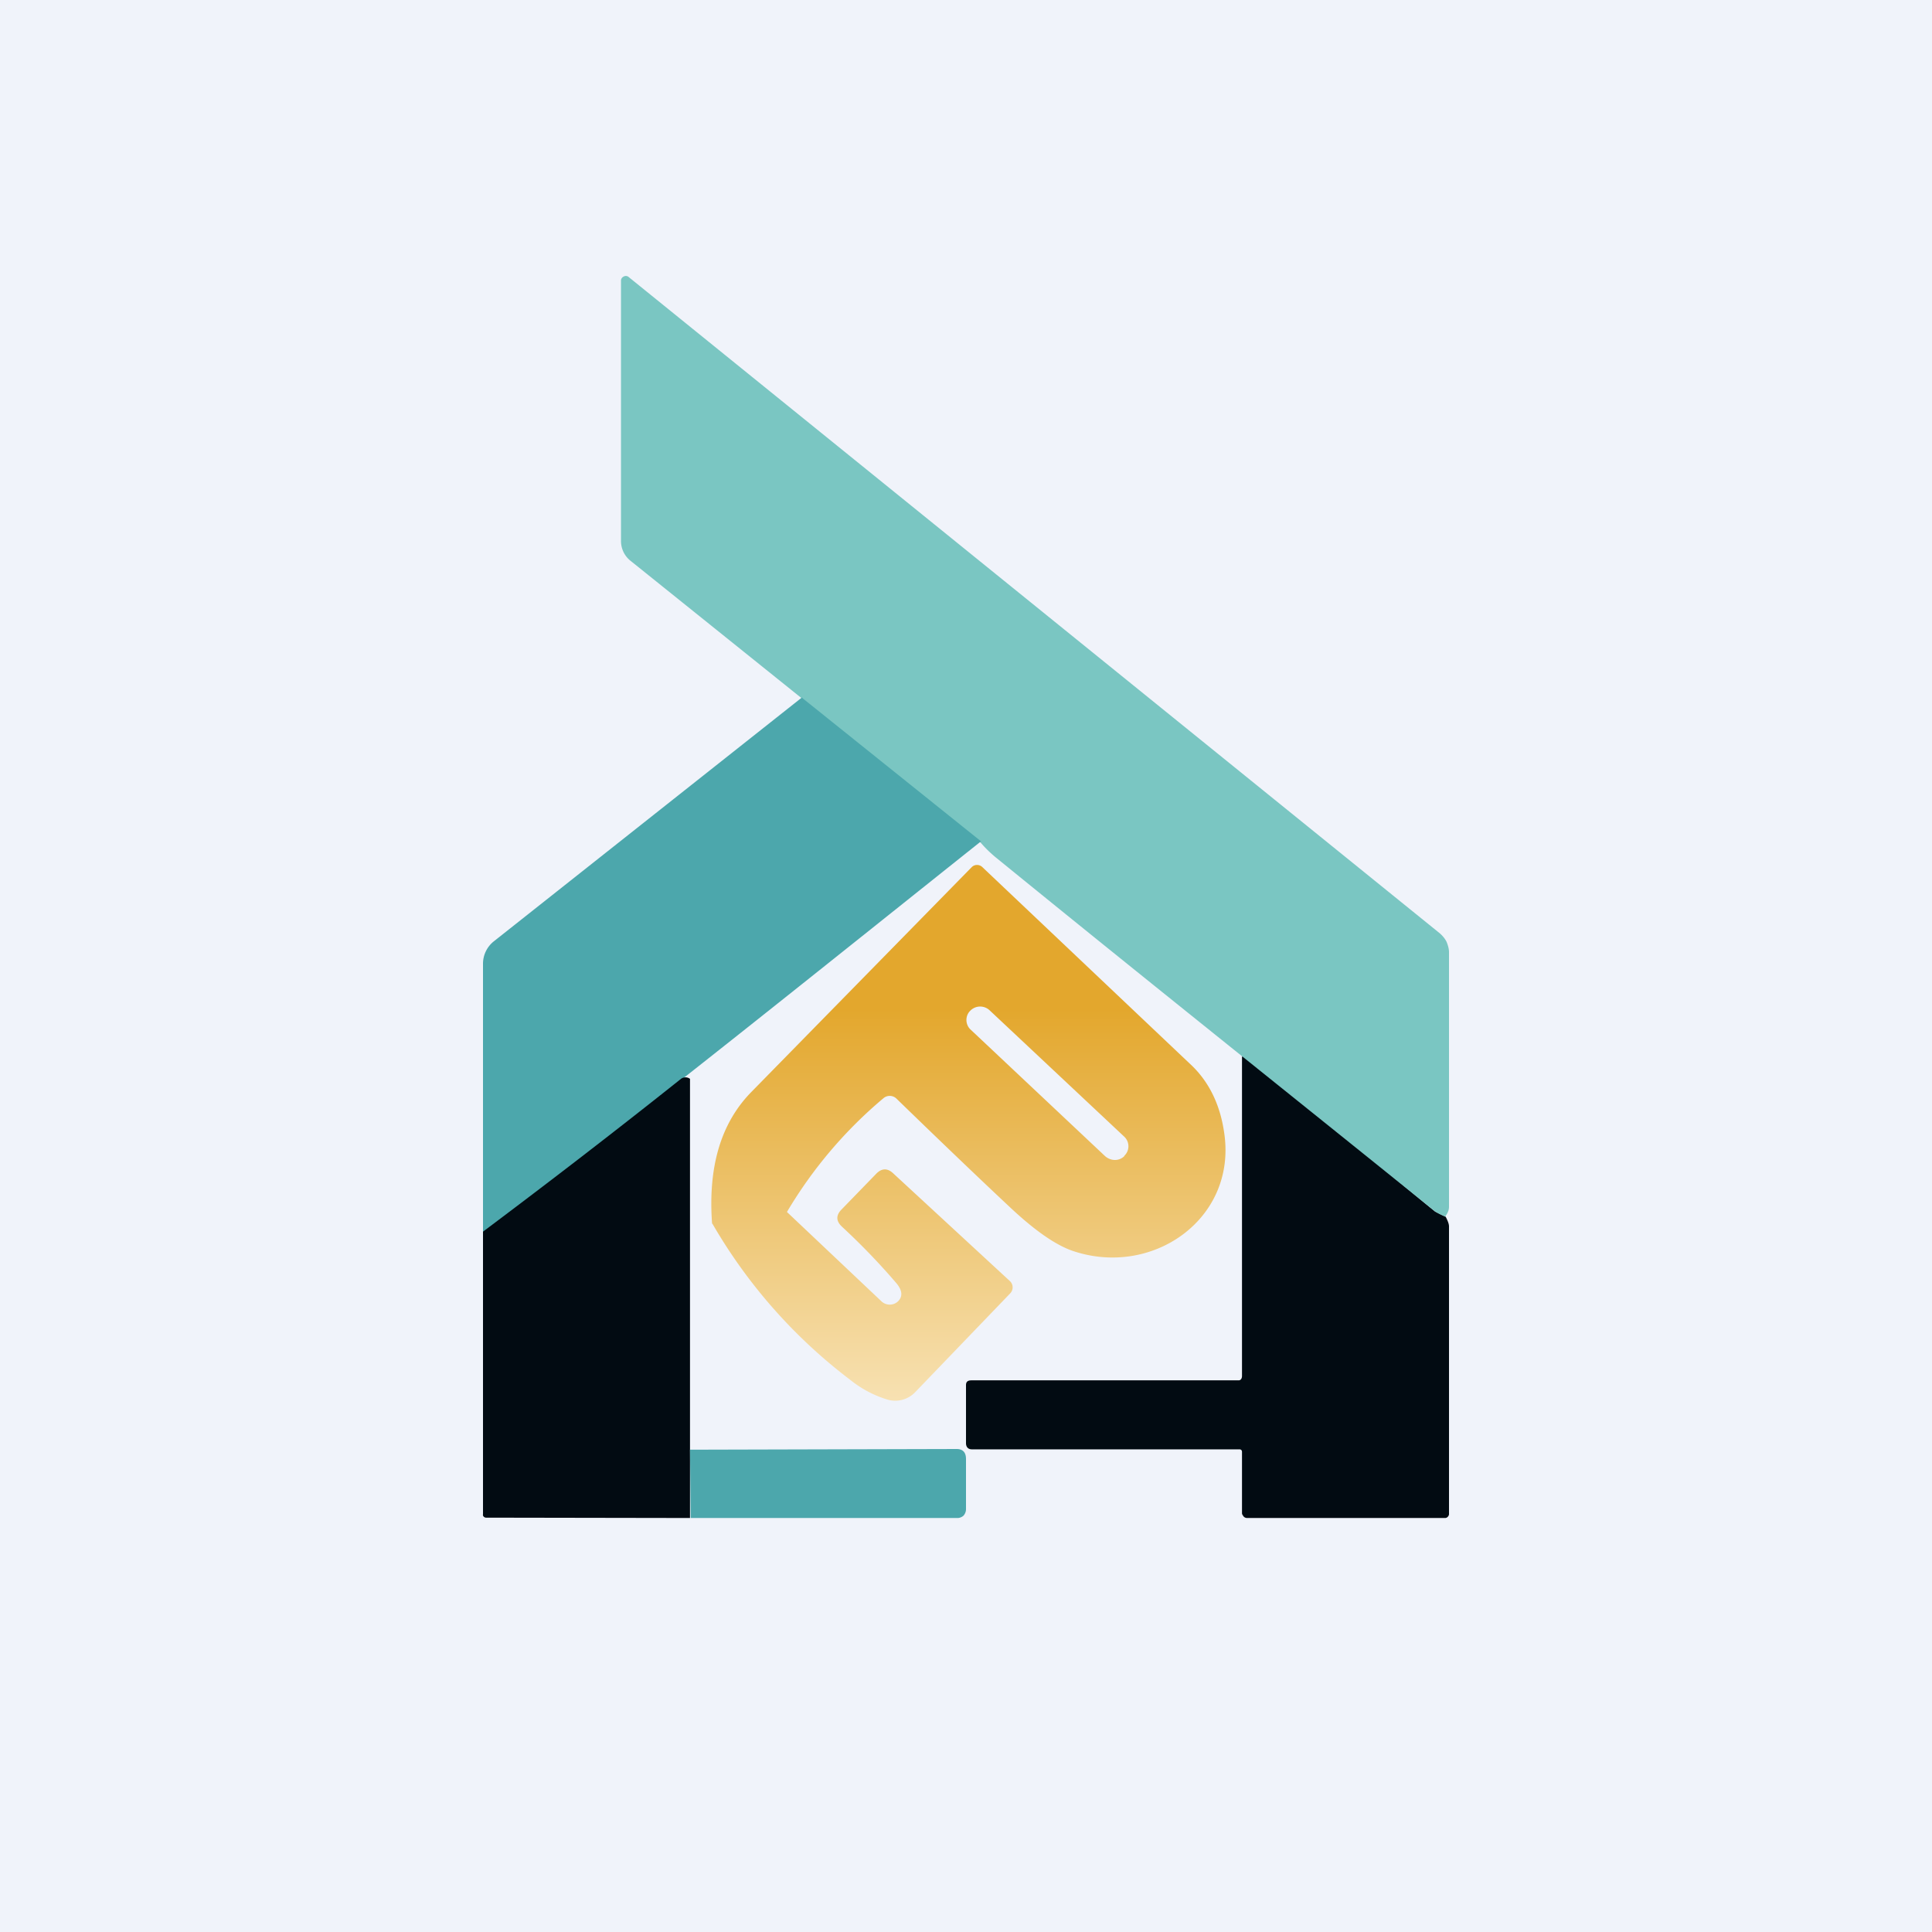
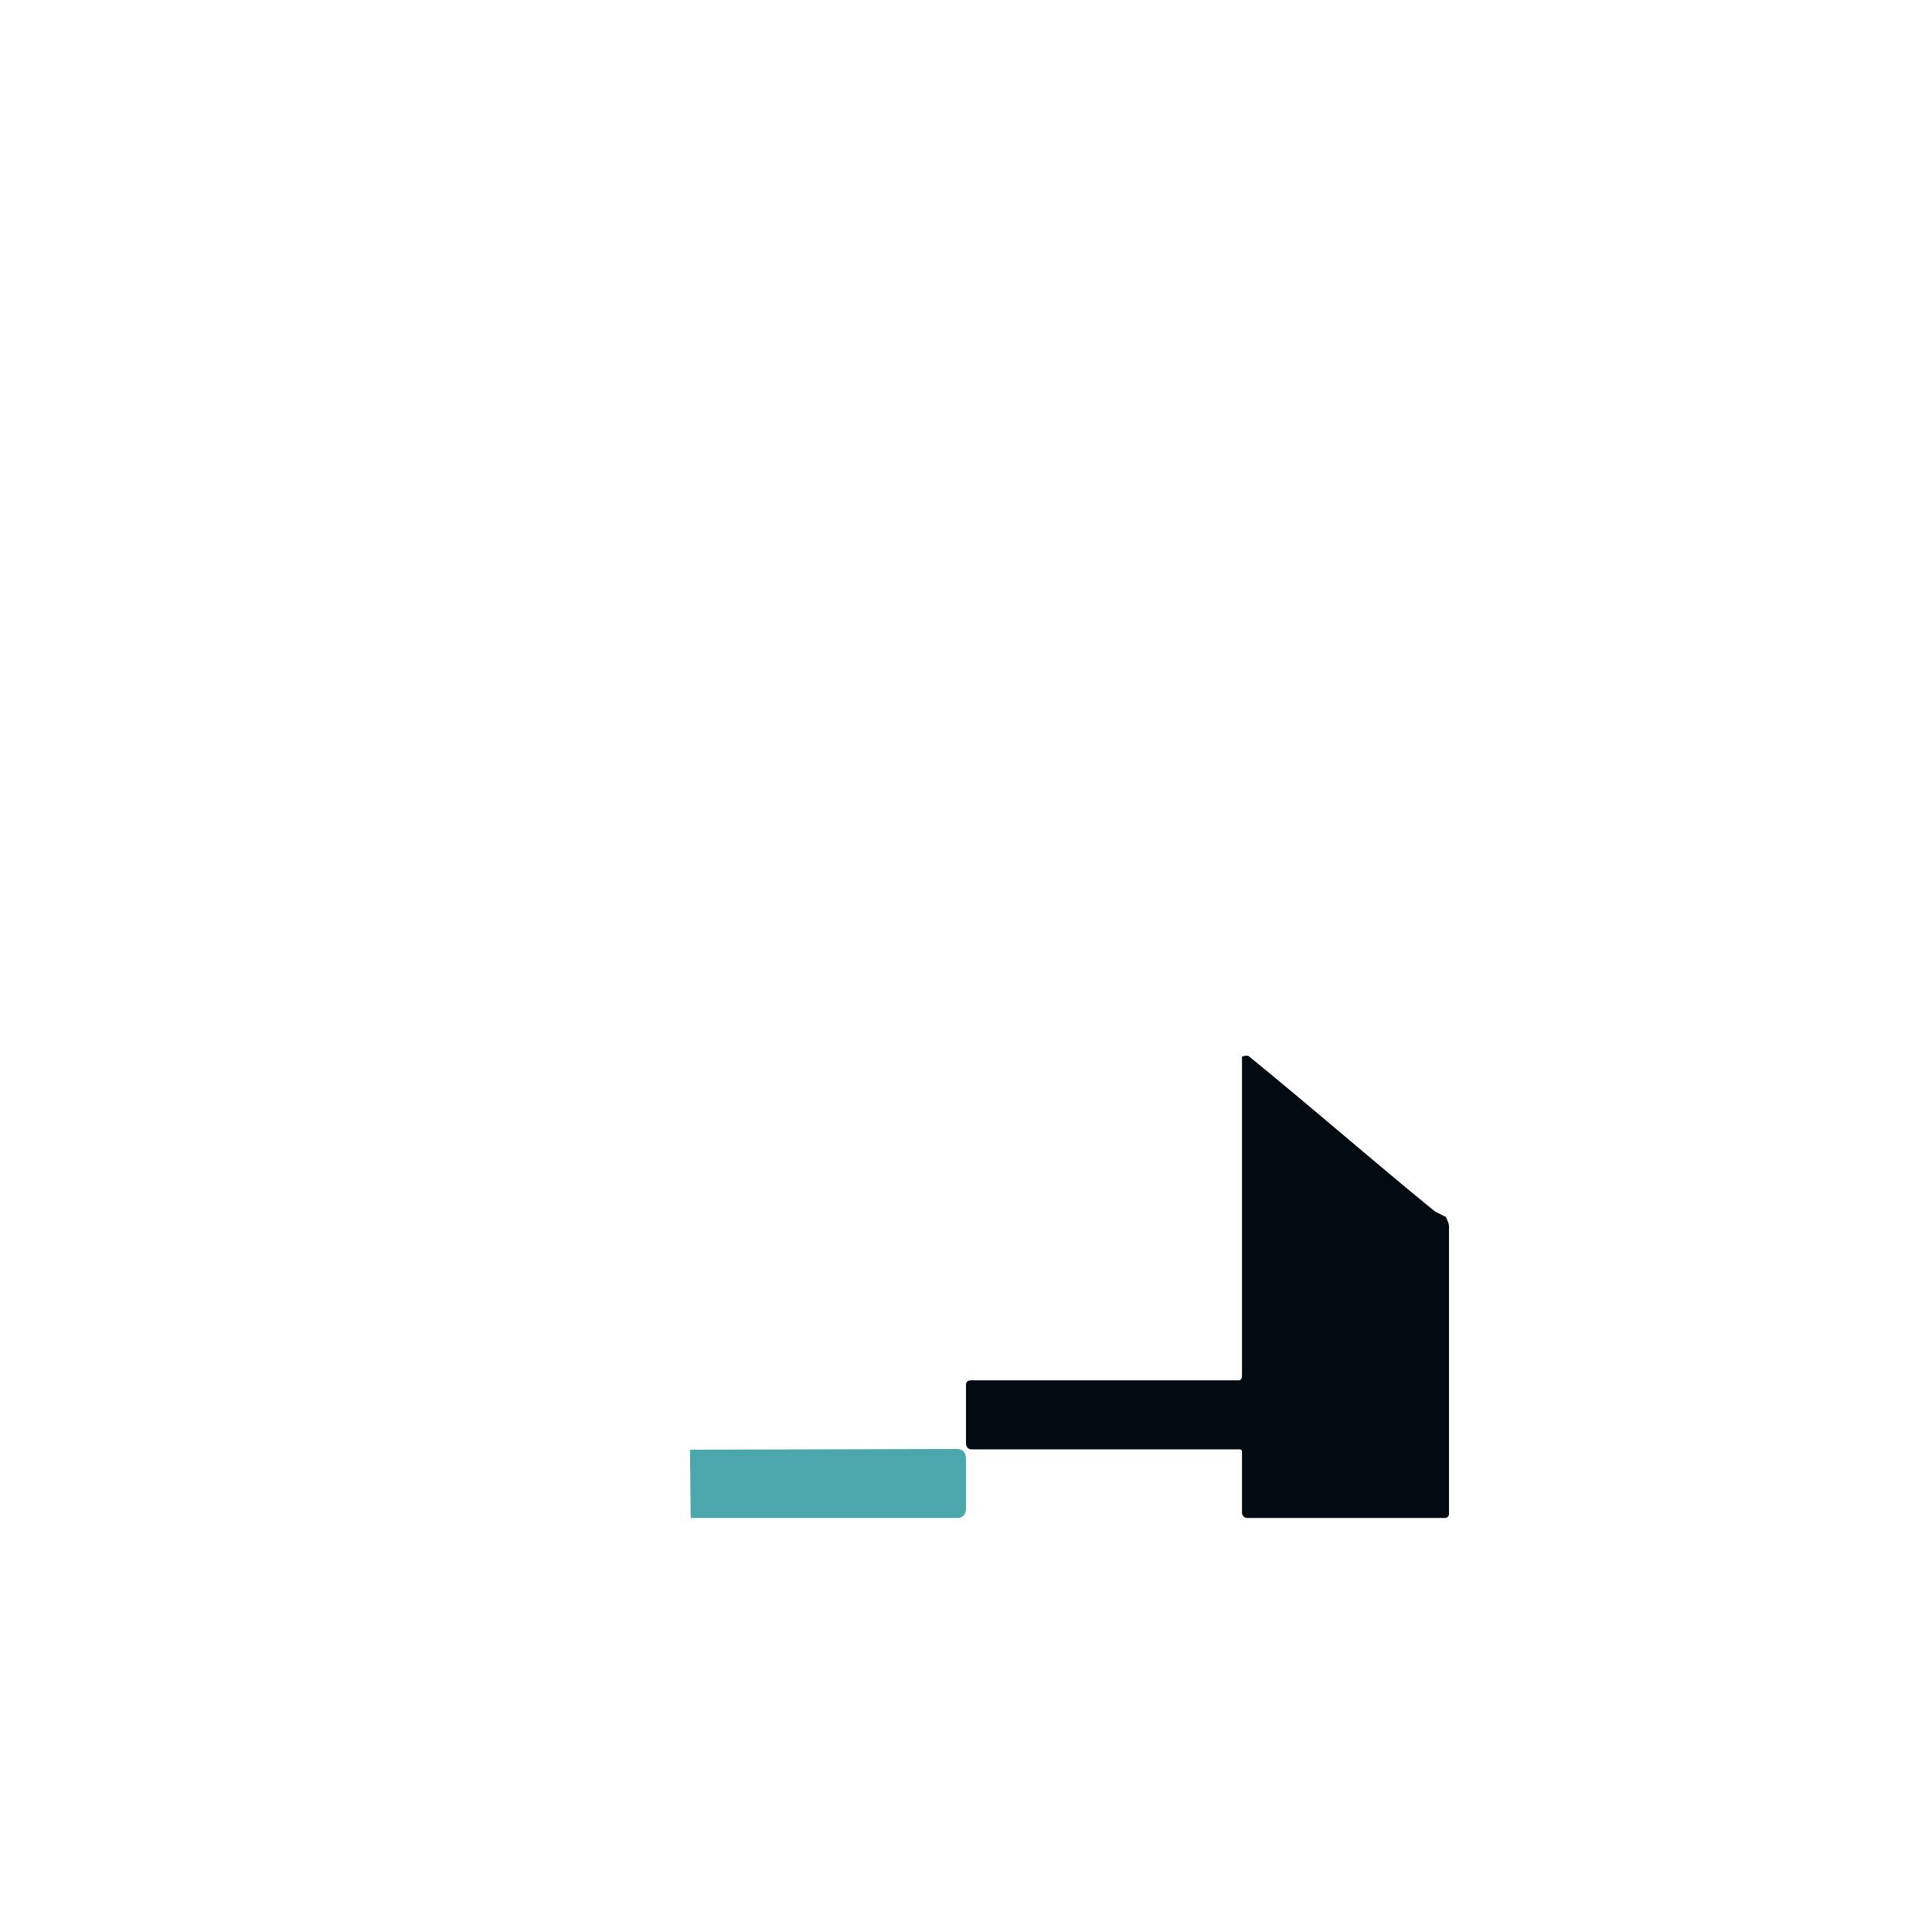
<svg xmlns="http://www.w3.org/2000/svg" width="56" height="56" viewBox="0 0 56 56">
-   <path fill="#F0F3FA" d="M0 0h56v56H0z" />
  <path d="M41.9 35.26c.06.12.1.21.1.29v8.34c0 .03-.02.06-.04.08a.11.11 0 0 1-.08.03h-5.73a.14.14 0 0 1-.1-.04c-.02-.03-.05-.06-.05-.1V42.1c0-.03 0-.05-.02-.07-.02-.02-.04-.02-.07-.02h-7.74c-.11 0-.17-.07-.17-.18v-1.68c0-.1.05-.14.16-.14h7.74c.07 0 .1-.06.1-.13v-9.25c.03-.02.1-.03.14-.03.04 0 .07.02.1.05 1.66 1.35 3.7 3.12 5.36 4.47l.3.15Z" fill="#020B12" />
-   <path d="M41.89 35.26a1.43 1.43 0 0 1-.3-.15c-4.3-3.47-8.42-6.75-12.73-10.26a3.5 3.5 0 0 1-.43-.42l-5.08-4.1-5.08-4.08a.73.73 0 0 1-.27-.56V8.12a.13.13 0 0 1 .07-.1.13.13 0 0 1 .14 0l23.52 19.03c.08.07.15.15.2.25.04.1.07.2.07.3v7.38c0 .11-.05.2-.11.28Z" fill="#7AC6C2" />
-   <path d="M28.43 24.39c-4.87 3.88-9.52 7.63-14.43 11.37v-7.82a.83.83 0 0 1 .32-.66l8.92-7.06 5.2 4.17Z" fill="#4CA7AC" />
-   <path d="M20 31.27V44l-5.9-.01a.1.1 0 0 1-.1-.06.1.1 0 0 1 0-.04V35.7c2-1.5 3.92-2.98 5.74-4.43a.22.22 0 0 1 .26 0Z" fill="#020B12" />
-   <path d="M20.64 35.47c-.12-1.64.25-2.9 1.12-3.8l6.41-6.54a.22.22 0 0 1 .3 0l6.09 5.77c.5.49.82 1.15.93 1.98.34 2.47-2.11 4.17-4.42 3.37-.5-.18-1.1-.6-1.83-1.29-.79-.74-1.88-1.78-3.26-3.12a.28.28 0 0 0-.37-.01 12.84 12.84 0 0 0-2.8 3.3l2.74 2.59a.35.35 0 0 0 .48 0c.14-.14.13-.32-.06-.54-.48-.56-1-1.1-1.55-1.61-.19-.17-.2-.34-.02-.52l.99-1.02c.16-.17.33-.18.5-.02l3.39 3.13a.25.25 0 0 1 0 .35l-2.75 2.86a.8.8 0 0 1-.8.22 3.2 3.2 0 0 1-1.08-.57 15.26 15.26 0 0 1-4-4.53Zm11.95-2.52-3.91-3.67a.4.4 0 0 0-.55.01l-.01.01c-.15.15-.14.4.01.54l3.9 3.67c.17.15.41.15.56 0v-.01a.38.38 0 0 0 0-.55Z" fill="url(#a)" />
  <path d="M20.02 44 20 42.02l7.73-.02c.18 0 .27.1.27.29v1.44a.29.29 0 0 1-.07.2.25.25 0 0 1-.08.05.23.23 0 0 1-.1.02h-7.73Z" fill="#4CA7AC" />
  <defs>
    <linearGradient id="a" x1="28.07" y1="25.06" x2="28.07" y2="40.6" gradientUnits="userSpaceOnUse">
      <stop offset=".27" stop-color="#E3A72D" />
      <stop offset="1" stop-color="#F7E1B2" />
    </linearGradient>
  </defs>
</svg>